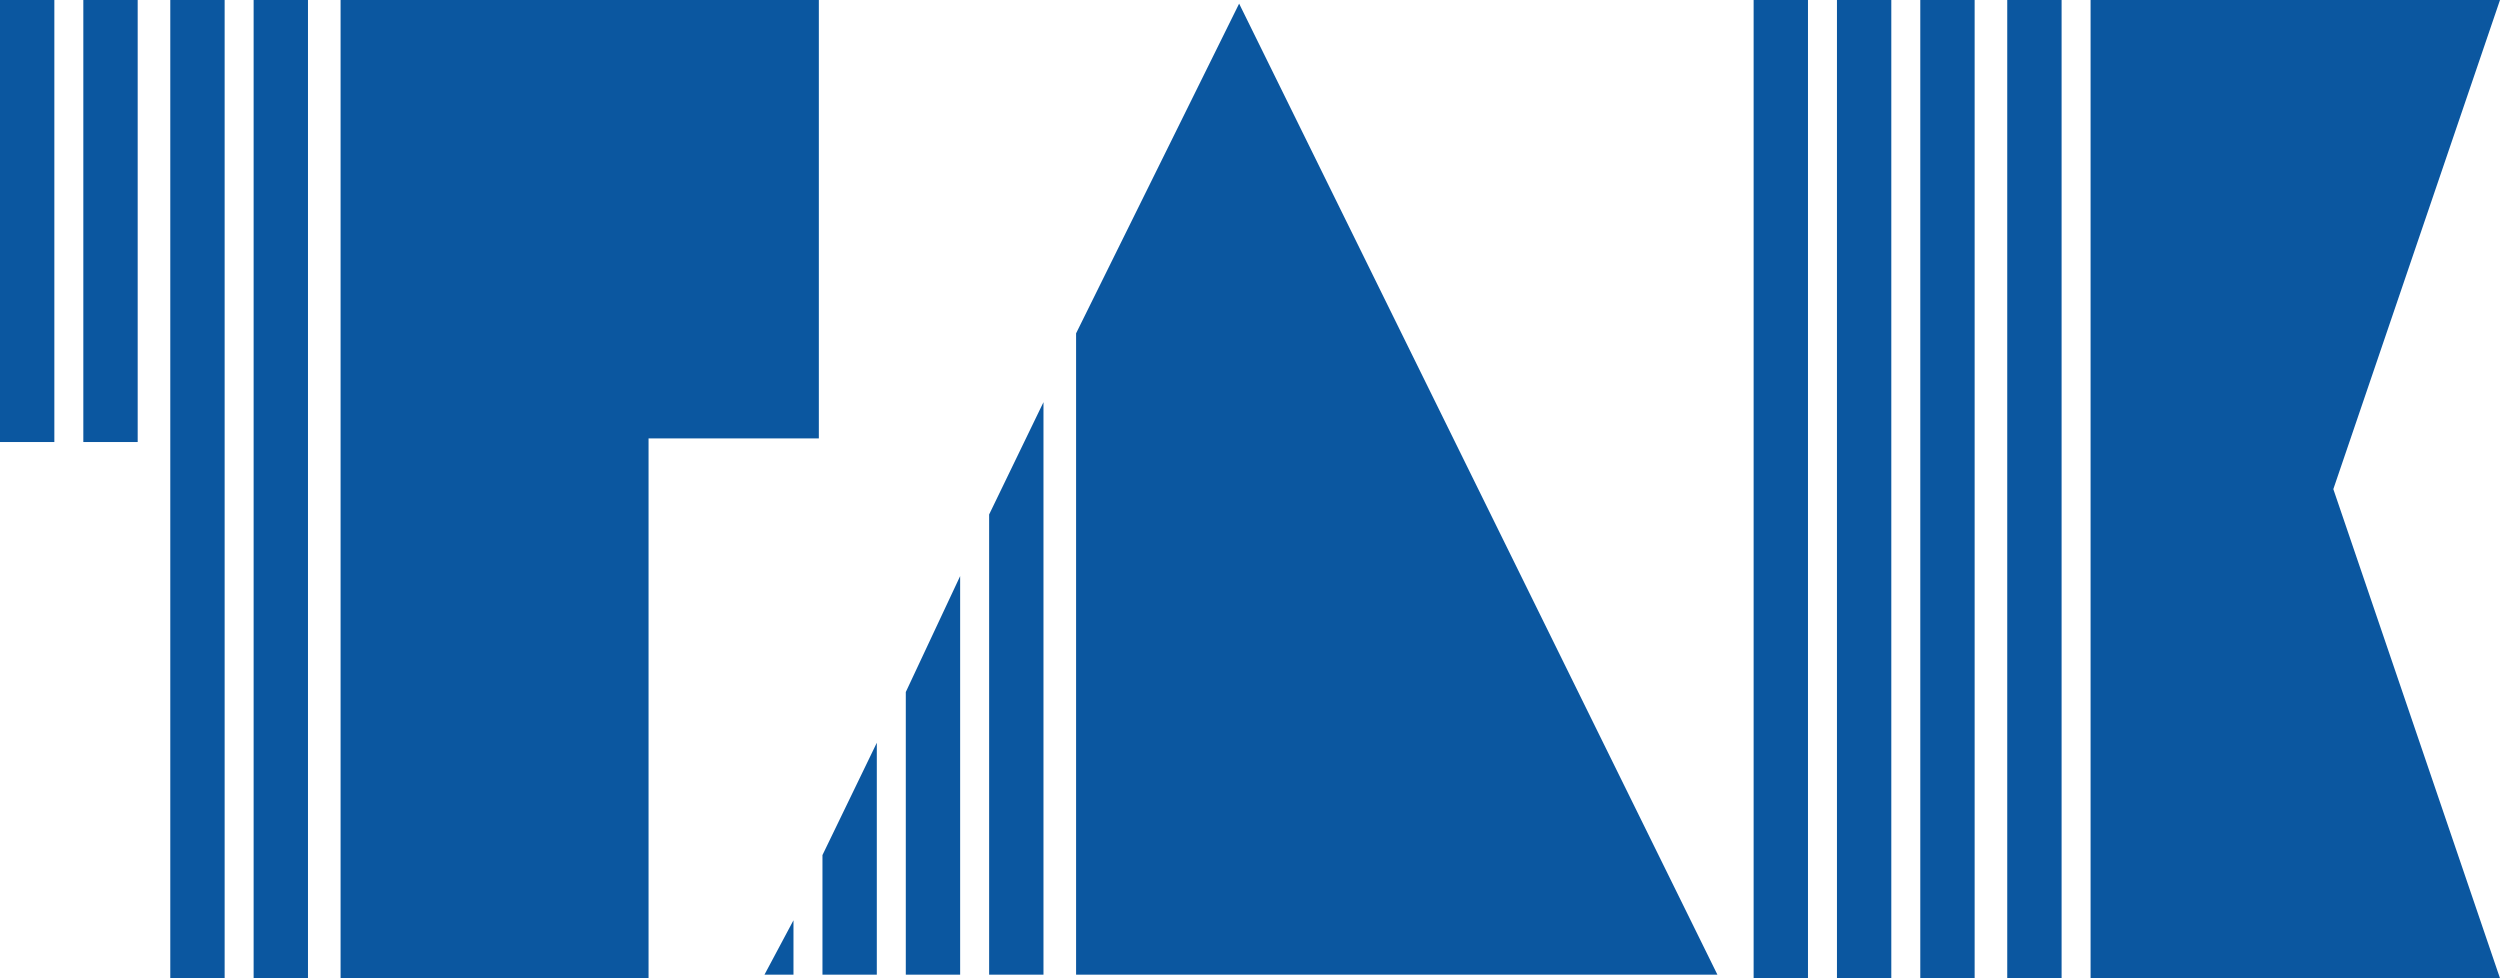
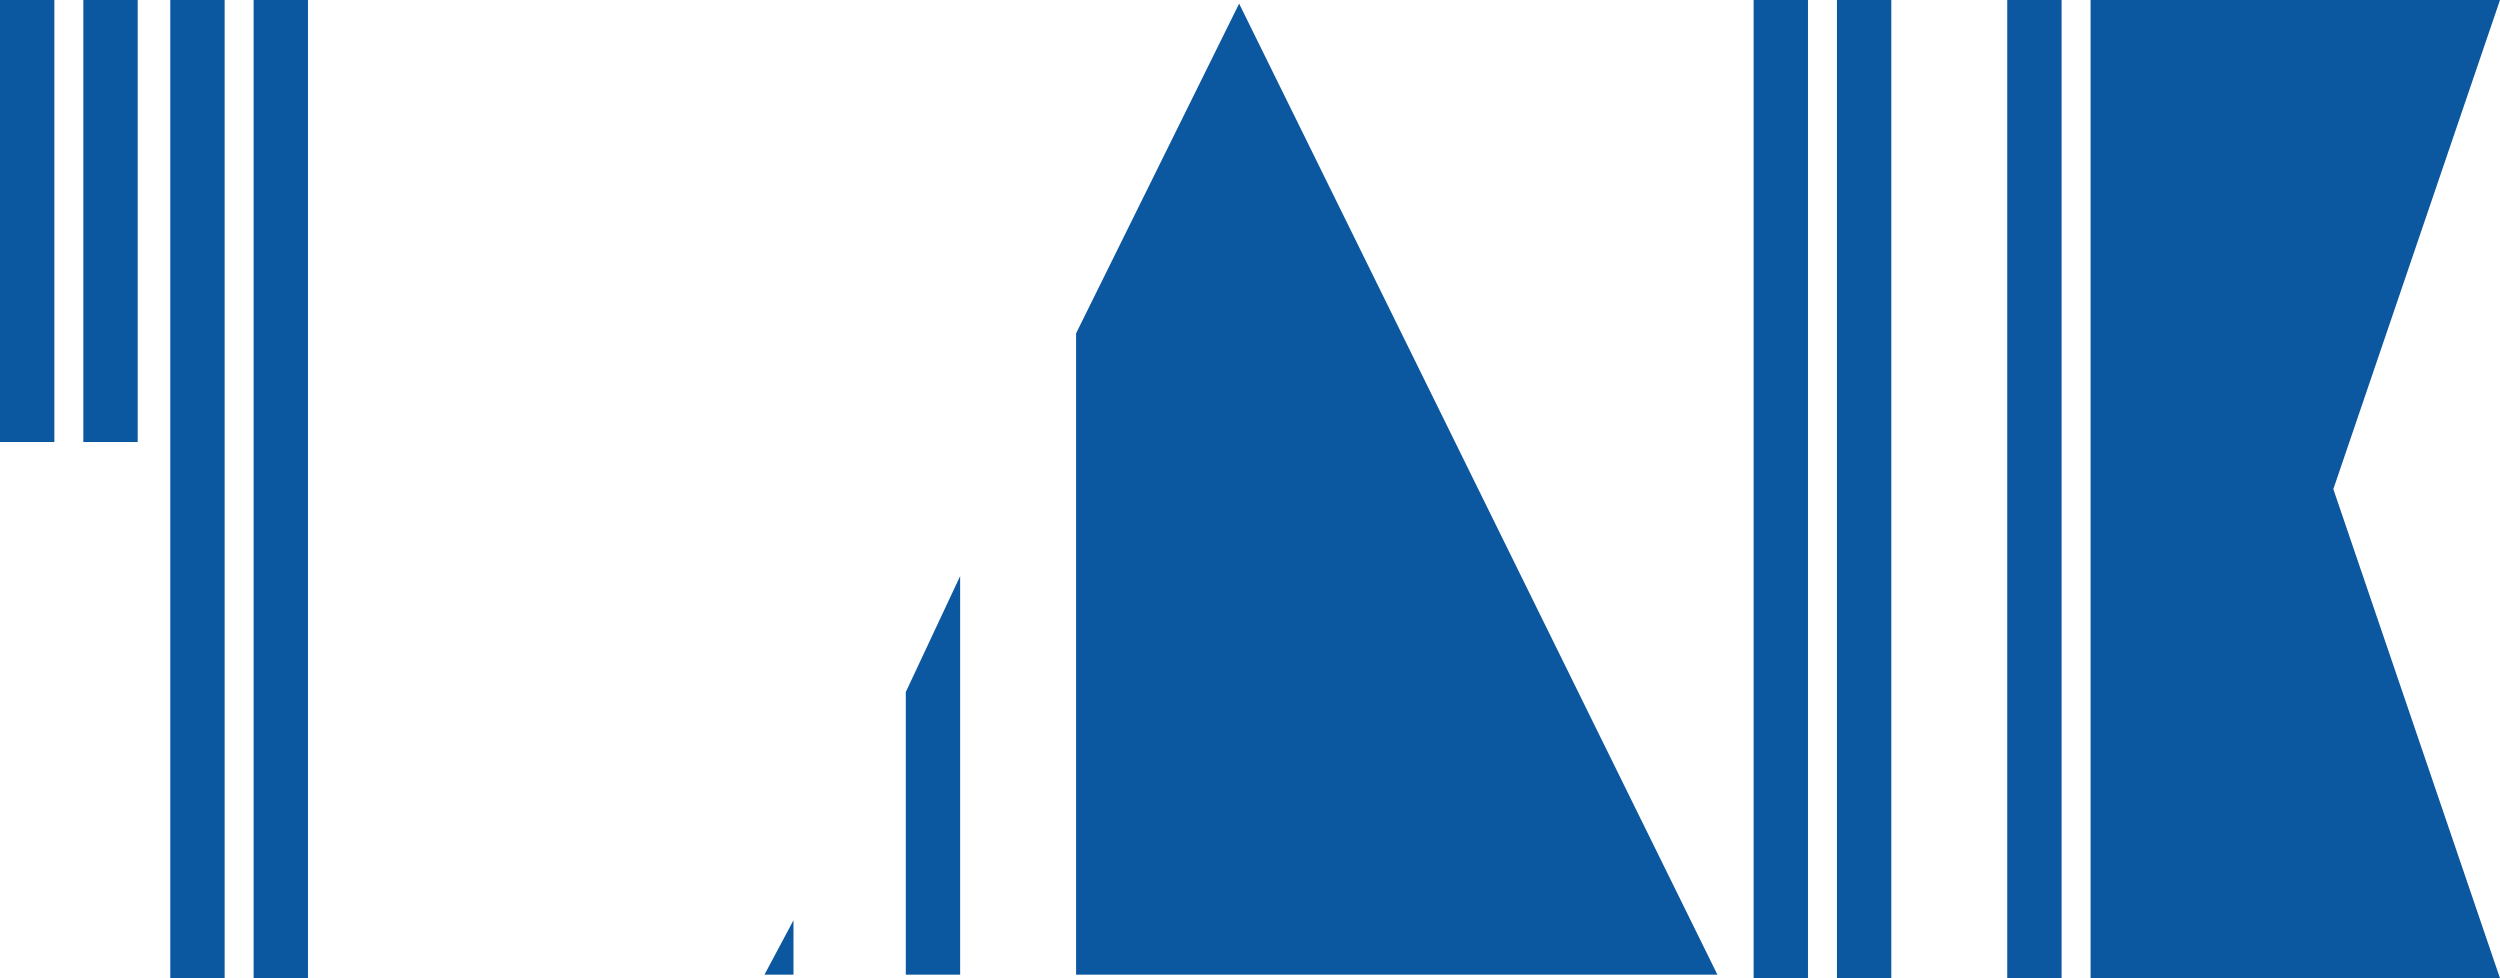
<svg xmlns="http://www.w3.org/2000/svg" version="1.1" x="0px" y="0px" width="69px" height="27px" viewBox="0 0 69 27" style="overflow:visible;enable-background:new 0 0 69 27;" xml:space="preserve">
  <style type="text/css">
	.st0{fill:#0B57A0;}
</style>
  <defs>
</defs>
  <rect class="st0" width="1.5" height="12.2" />
  <rect x="2.3" class="st0" width="1.5" height="12.2" />
  <rect x="4.7" class="st0" width="1.5" height="27" />
  <rect x="7" class="st0" width="1.5" height="27" />
  <rect x="48.4" class="st0" width="1.5" height="27" />
  <rect x="50.7" class="st0" width="1.5" height="27" />
-   <rect x="53" class="st0" width="1.5" height="27" />
  <polygon class="st0" points="64.4,13.5 69,27 57.7,27 57.7,0 69,0 " />
  <rect x="55.4" class="st0" width="1.5" height="27" />
-   <polygon class="st0" points="22.6,0 17.9,0 9.4,0 9.4,12.1 9.4,27 17.9,27 17.9,12.1 22.6,12.1 " />
  <polyline class="st0" points="34.2,0.1 47.4,26.9 29.7,26.9 29.7,9.2 " />
-   <polygon class="st0" points="24.2,26.9 22.7,26.9 22.7,23.6 24.2,20.5 " />
  <polygon class="st0" points="21.9,26.9 21.1,26.9 21.9,25.4 " />
  <polygon class="st0" points="26.5,26.9 25,26.9 25,19.1 26.5,15.9 " />
-   <polygon class="st0" points="28.8,26.9 27.3,26.9 27.3,14.2 28.8,11.1 " />
</svg>